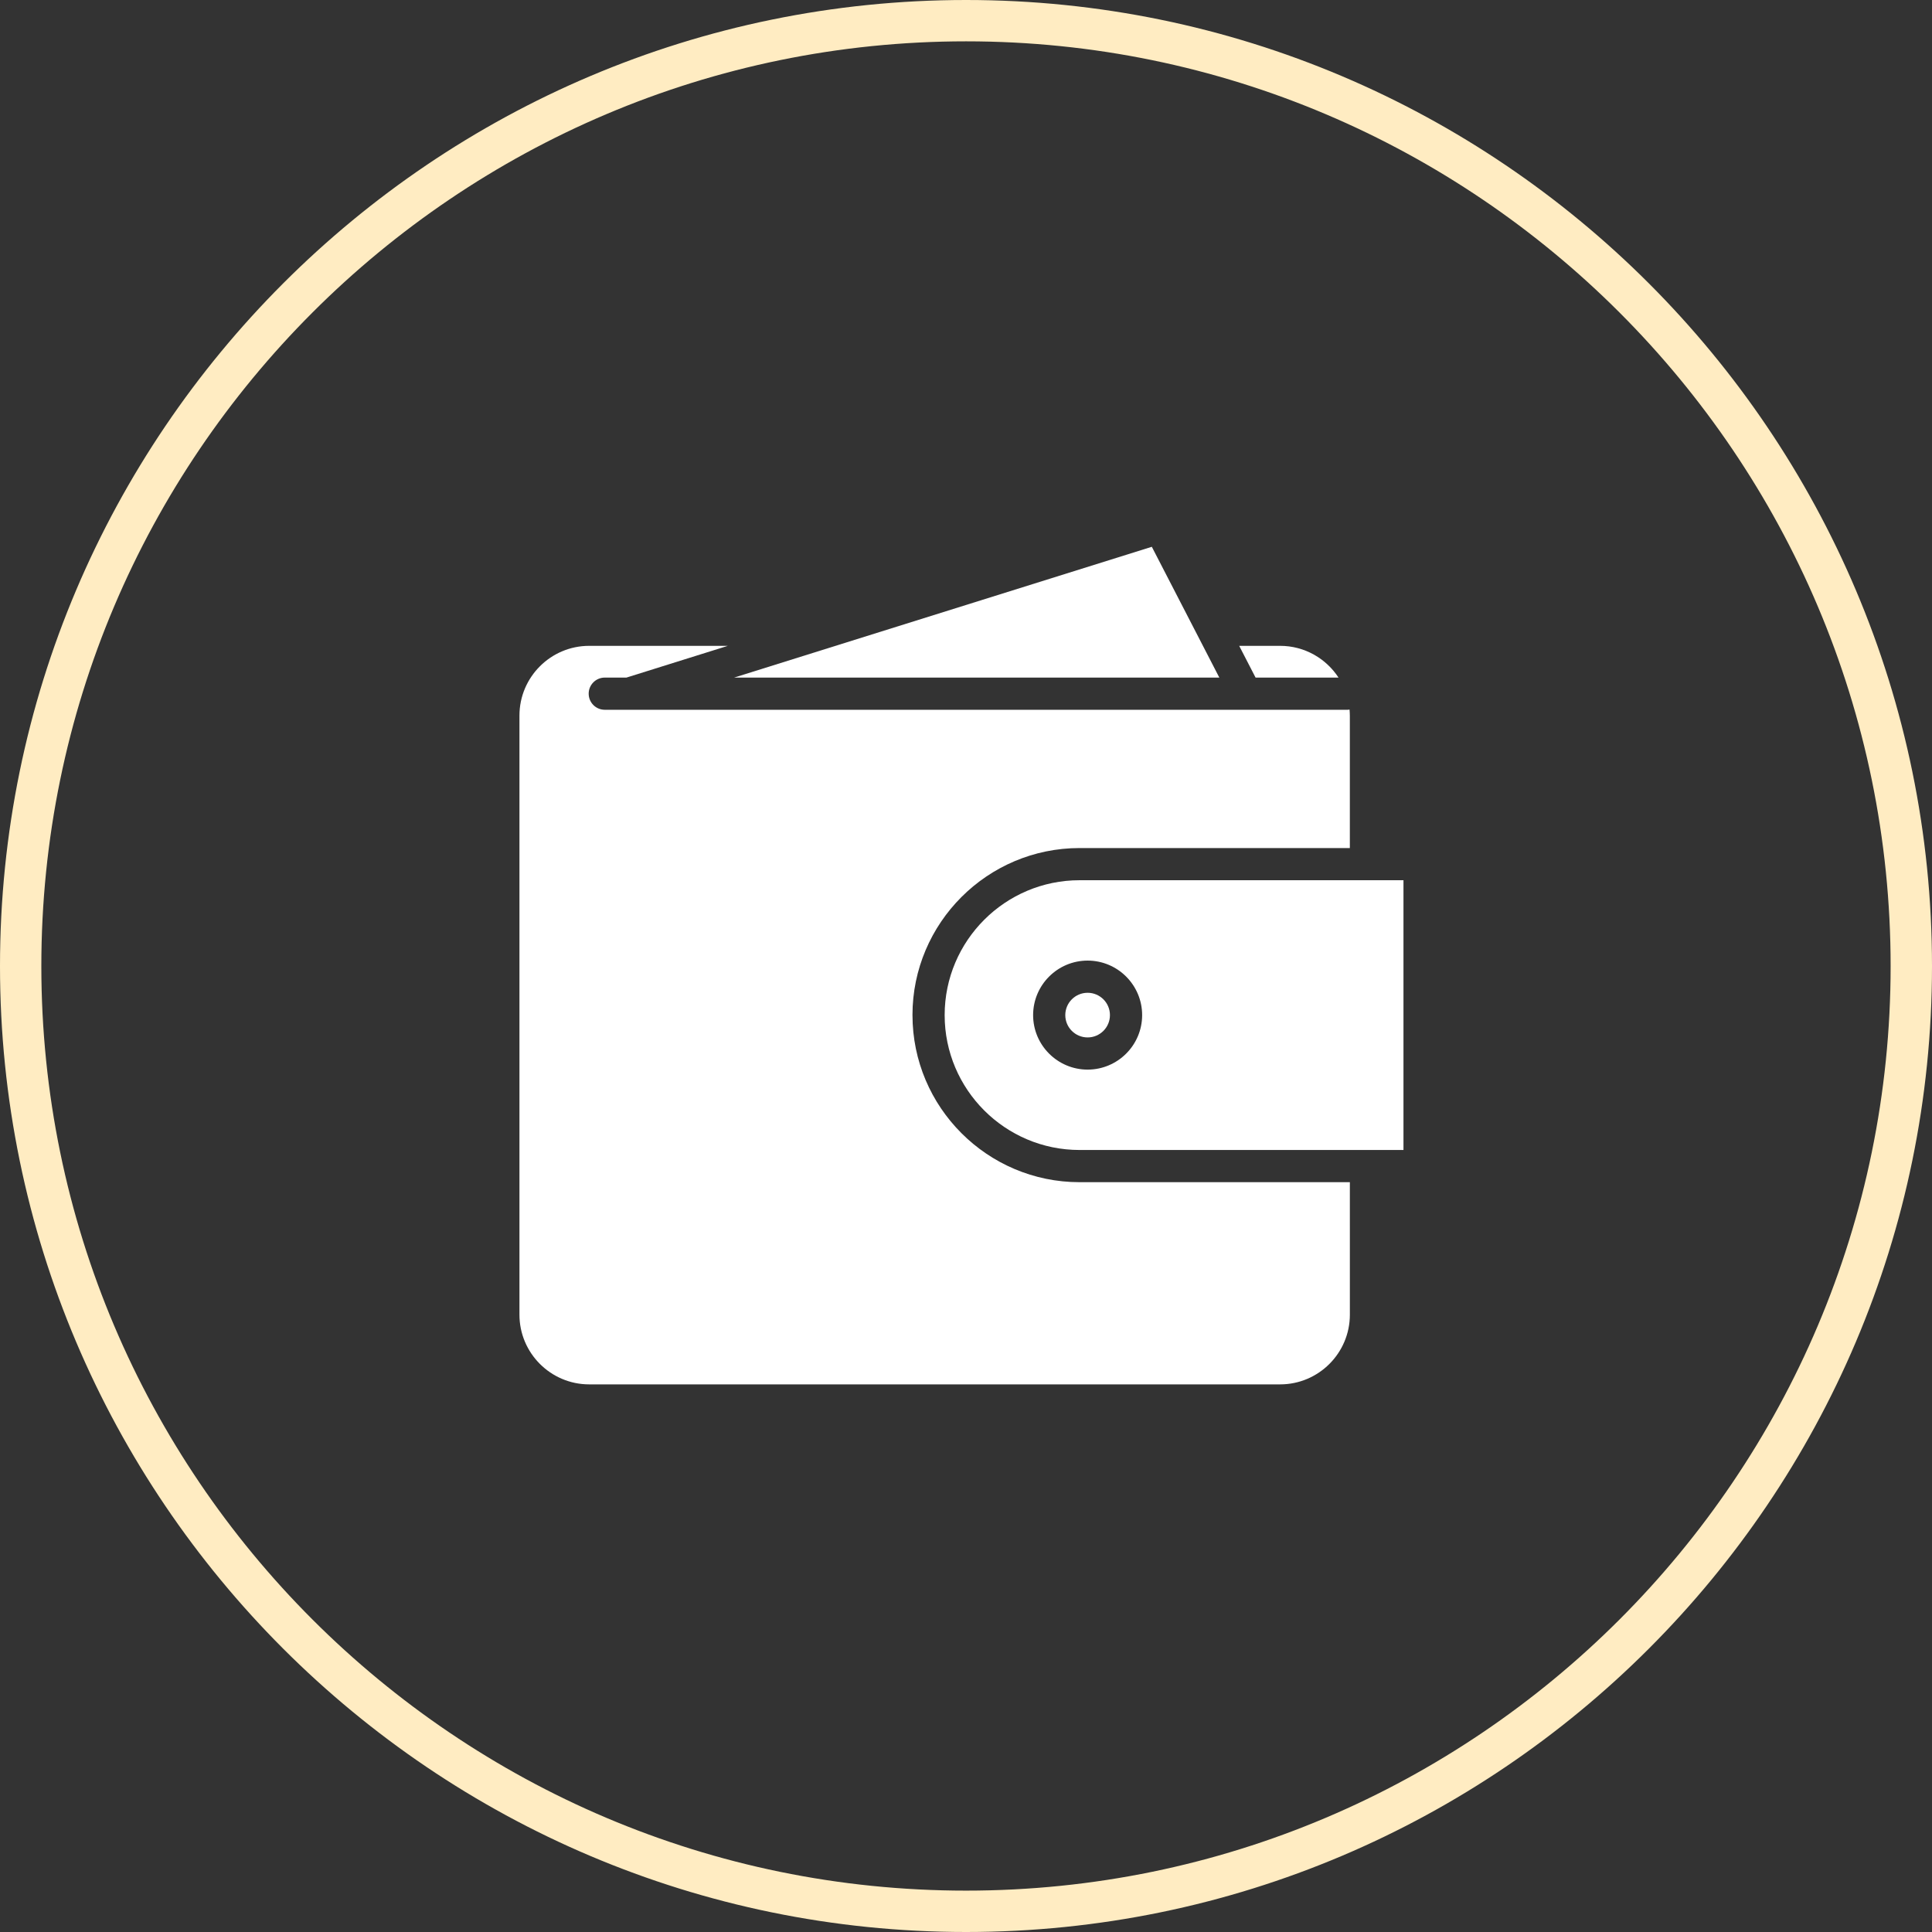
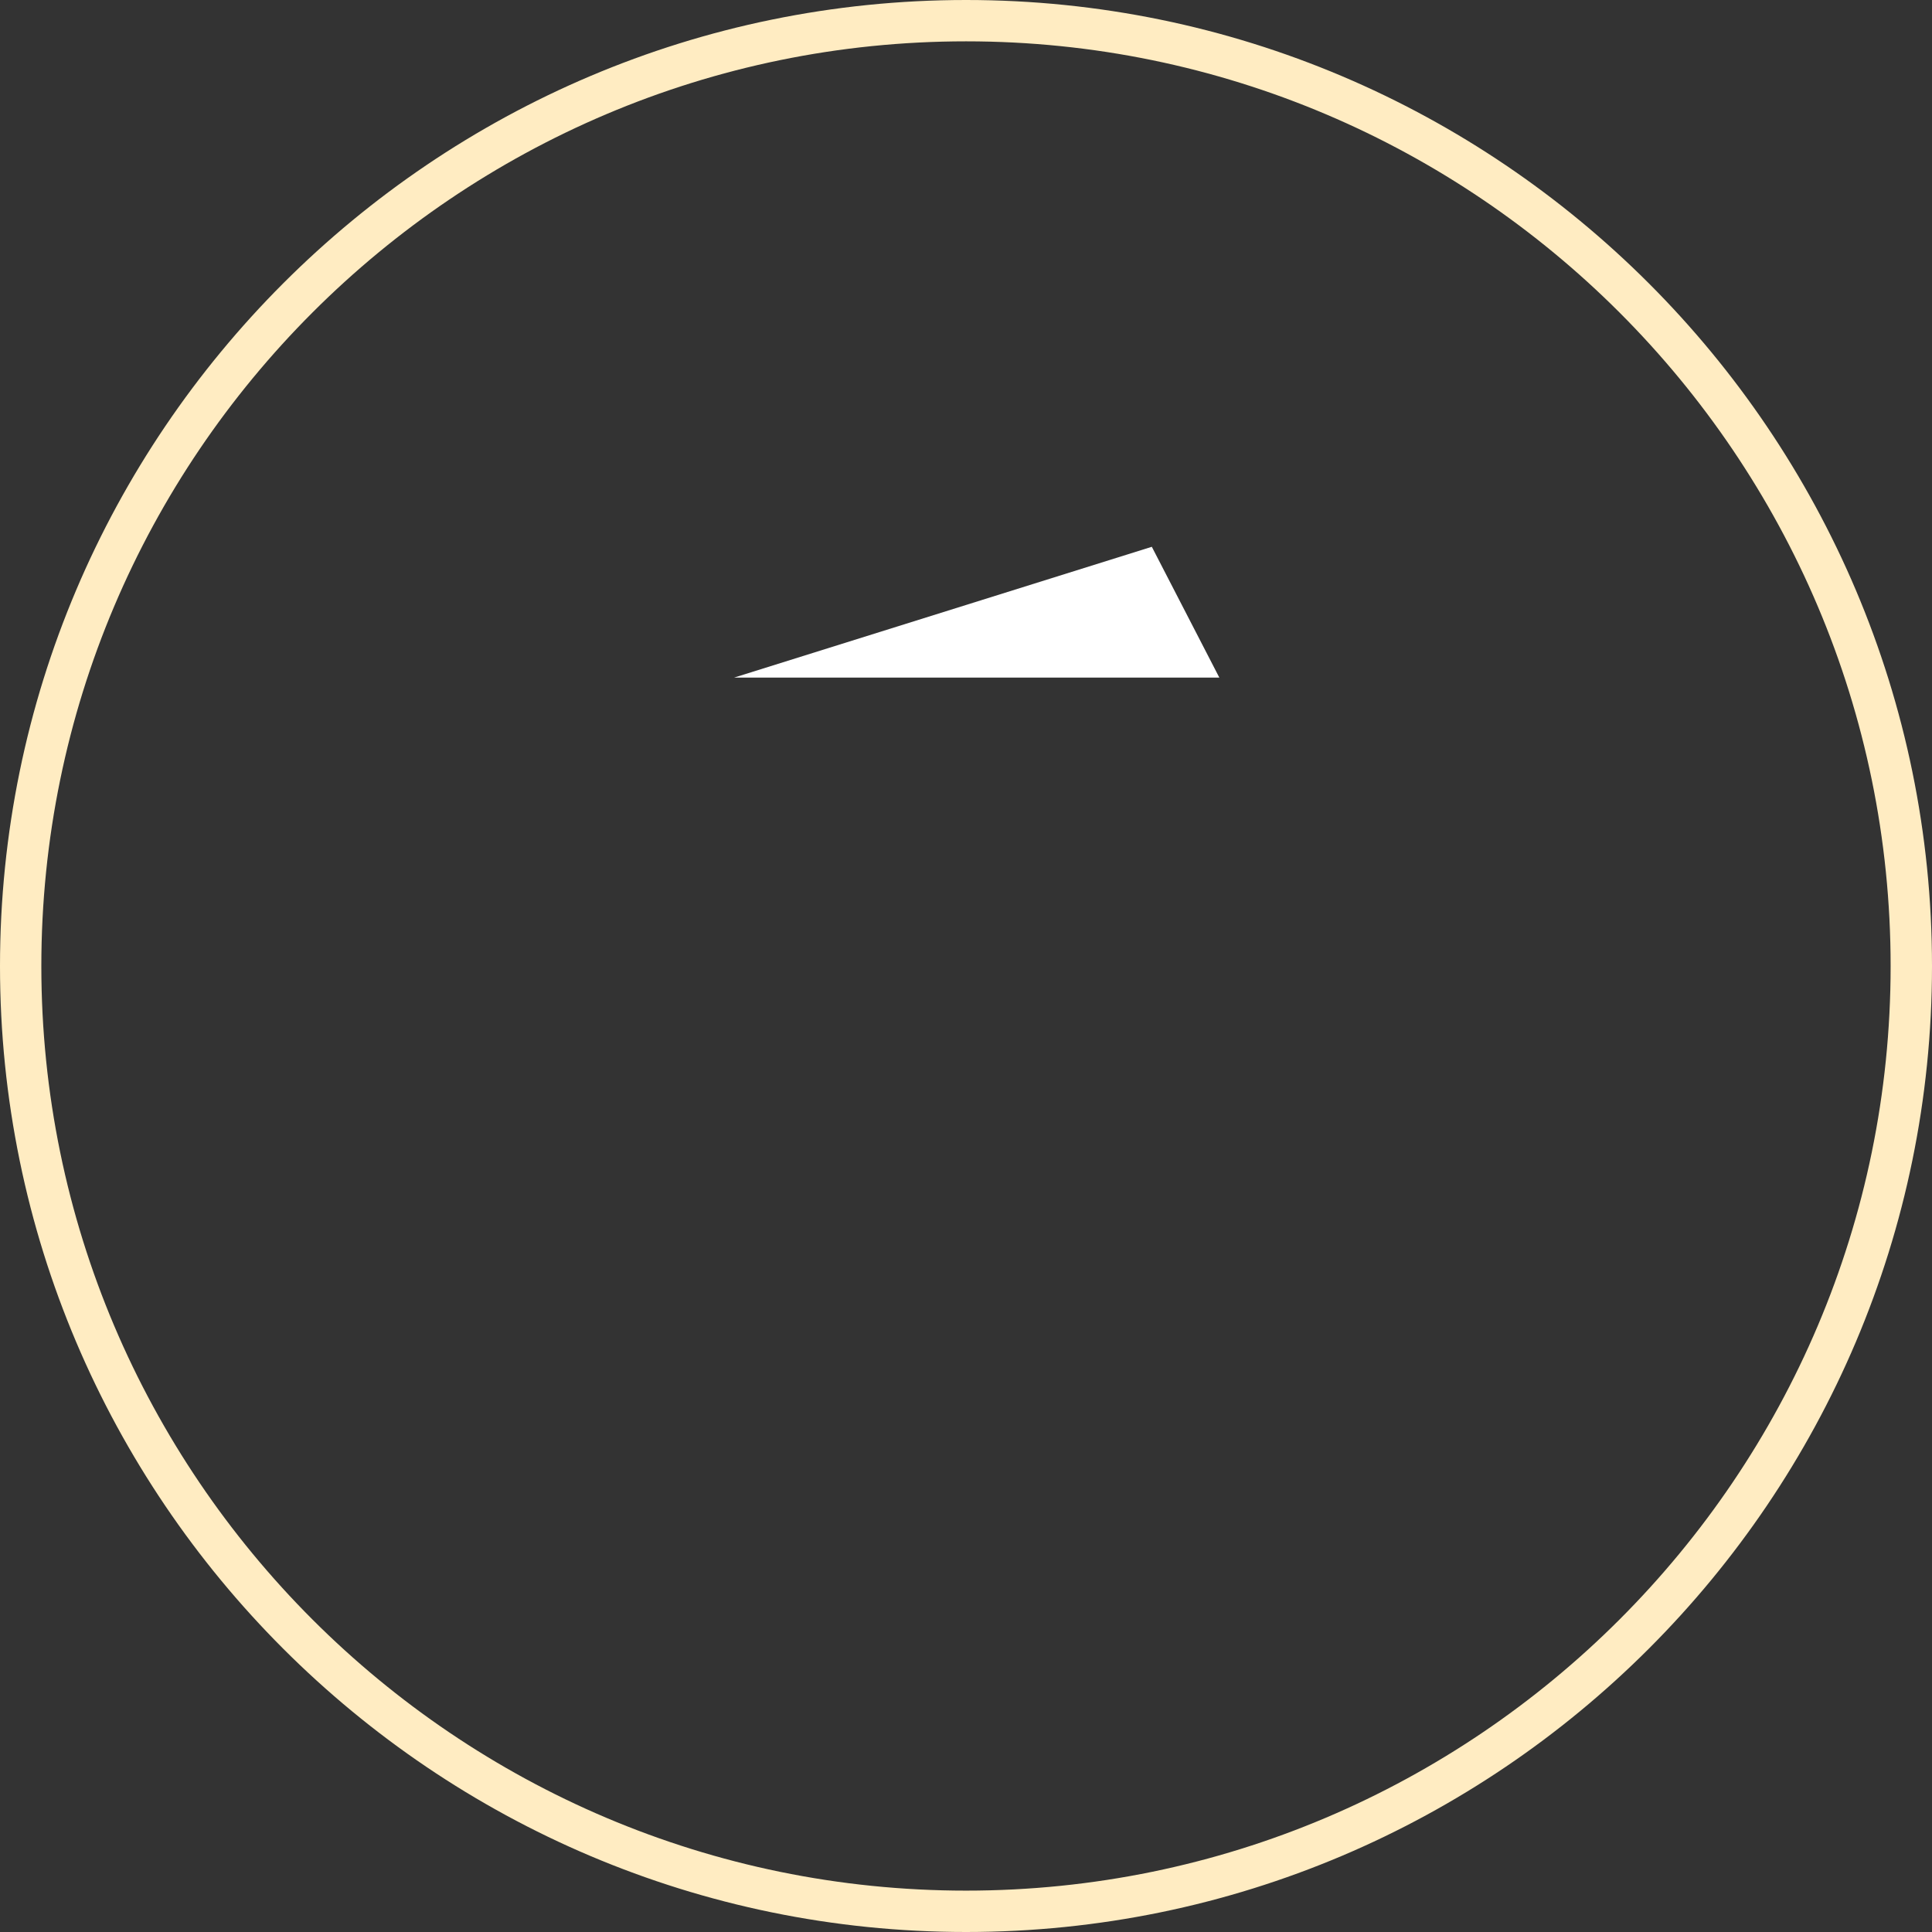
<svg xmlns="http://www.w3.org/2000/svg" width="212" height="212" viewBox="0 0 212 212" fill="none">
  <rect x="0" y="0" width="212" height="212" fill="#333333" stroke="none" />
  <path d="M106.009 212C47.555 212 0 164.454 0 106.009C0 47.555 47.555 0 106.009 0C164.454 0 212 47.555 212 106.009C212 164.449 164.449 212 106.009 212ZM106.009 4.536C50.058 4.536 4.536 50.054 4.536 106.009C4.536 161.951 50.054 207.46 106.009 207.46C161.951 207.46 207.46 161.946 207.46 106.009C207.46 50.058 161.946 4.536 106.009 4.536Z" fill="#FFECC2" />
-   <path d="M146.877 74.352C145.51 72.259 143.15 70.869 140.47 70.869H135.978L137.775 74.352H146.877Z" fill="white" />
-   <path d="M100.126 111.389C100.126 101.281 108.349 93.057 118.46 93.057H148.119V78.521C148.119 78.299 148.104 78.08 148.087 77.863C148.018 77.871 147.951 77.884 147.881 77.884H69.014H69.01H69.007H66.362C65.386 77.884 64.596 77.093 64.596 76.118C64.596 75.143 65.386 74.352 66.362 74.352H68.739L79.864 70.869H64.652C60.433 70.869 57 74.302 57 78.521V144.257C57 148.477 60.433 151.909 64.652 151.909H140.47C144.689 151.909 148.122 148.477 148.122 144.257L148.121 129.722H118.462C108.352 129.722 100.128 121.498 100.128 111.39L100.126 111.389Z" fill="white" />
-   <path d="M121.795 111.389C121.795 112.742 120.697 113.838 119.345 113.838C117.992 113.838 116.895 112.742 116.895 111.389C116.895 110.036 117.992 108.939 119.345 108.939C120.697 108.939 121.795 110.036 121.795 111.389Z" fill="white" />
  <path d="M126.39 60L80.557 74.352H133.798L126.39 60Z" fill="white" />
-   <path d="M118.46 96.588C110.298 96.588 103.658 103.227 103.658 111.389C103.658 119.55 110.299 126.189 118.46 126.189H154.004V96.588L118.46 96.588ZM119.345 117.369C116.048 117.369 113.365 114.687 113.365 111.389C113.365 108.09 116.047 105.407 119.345 105.407C122.644 105.407 125.328 108.09 125.328 111.389C125.328 114.686 122.643 117.369 119.345 117.369Z" fill="white" />
</svg>